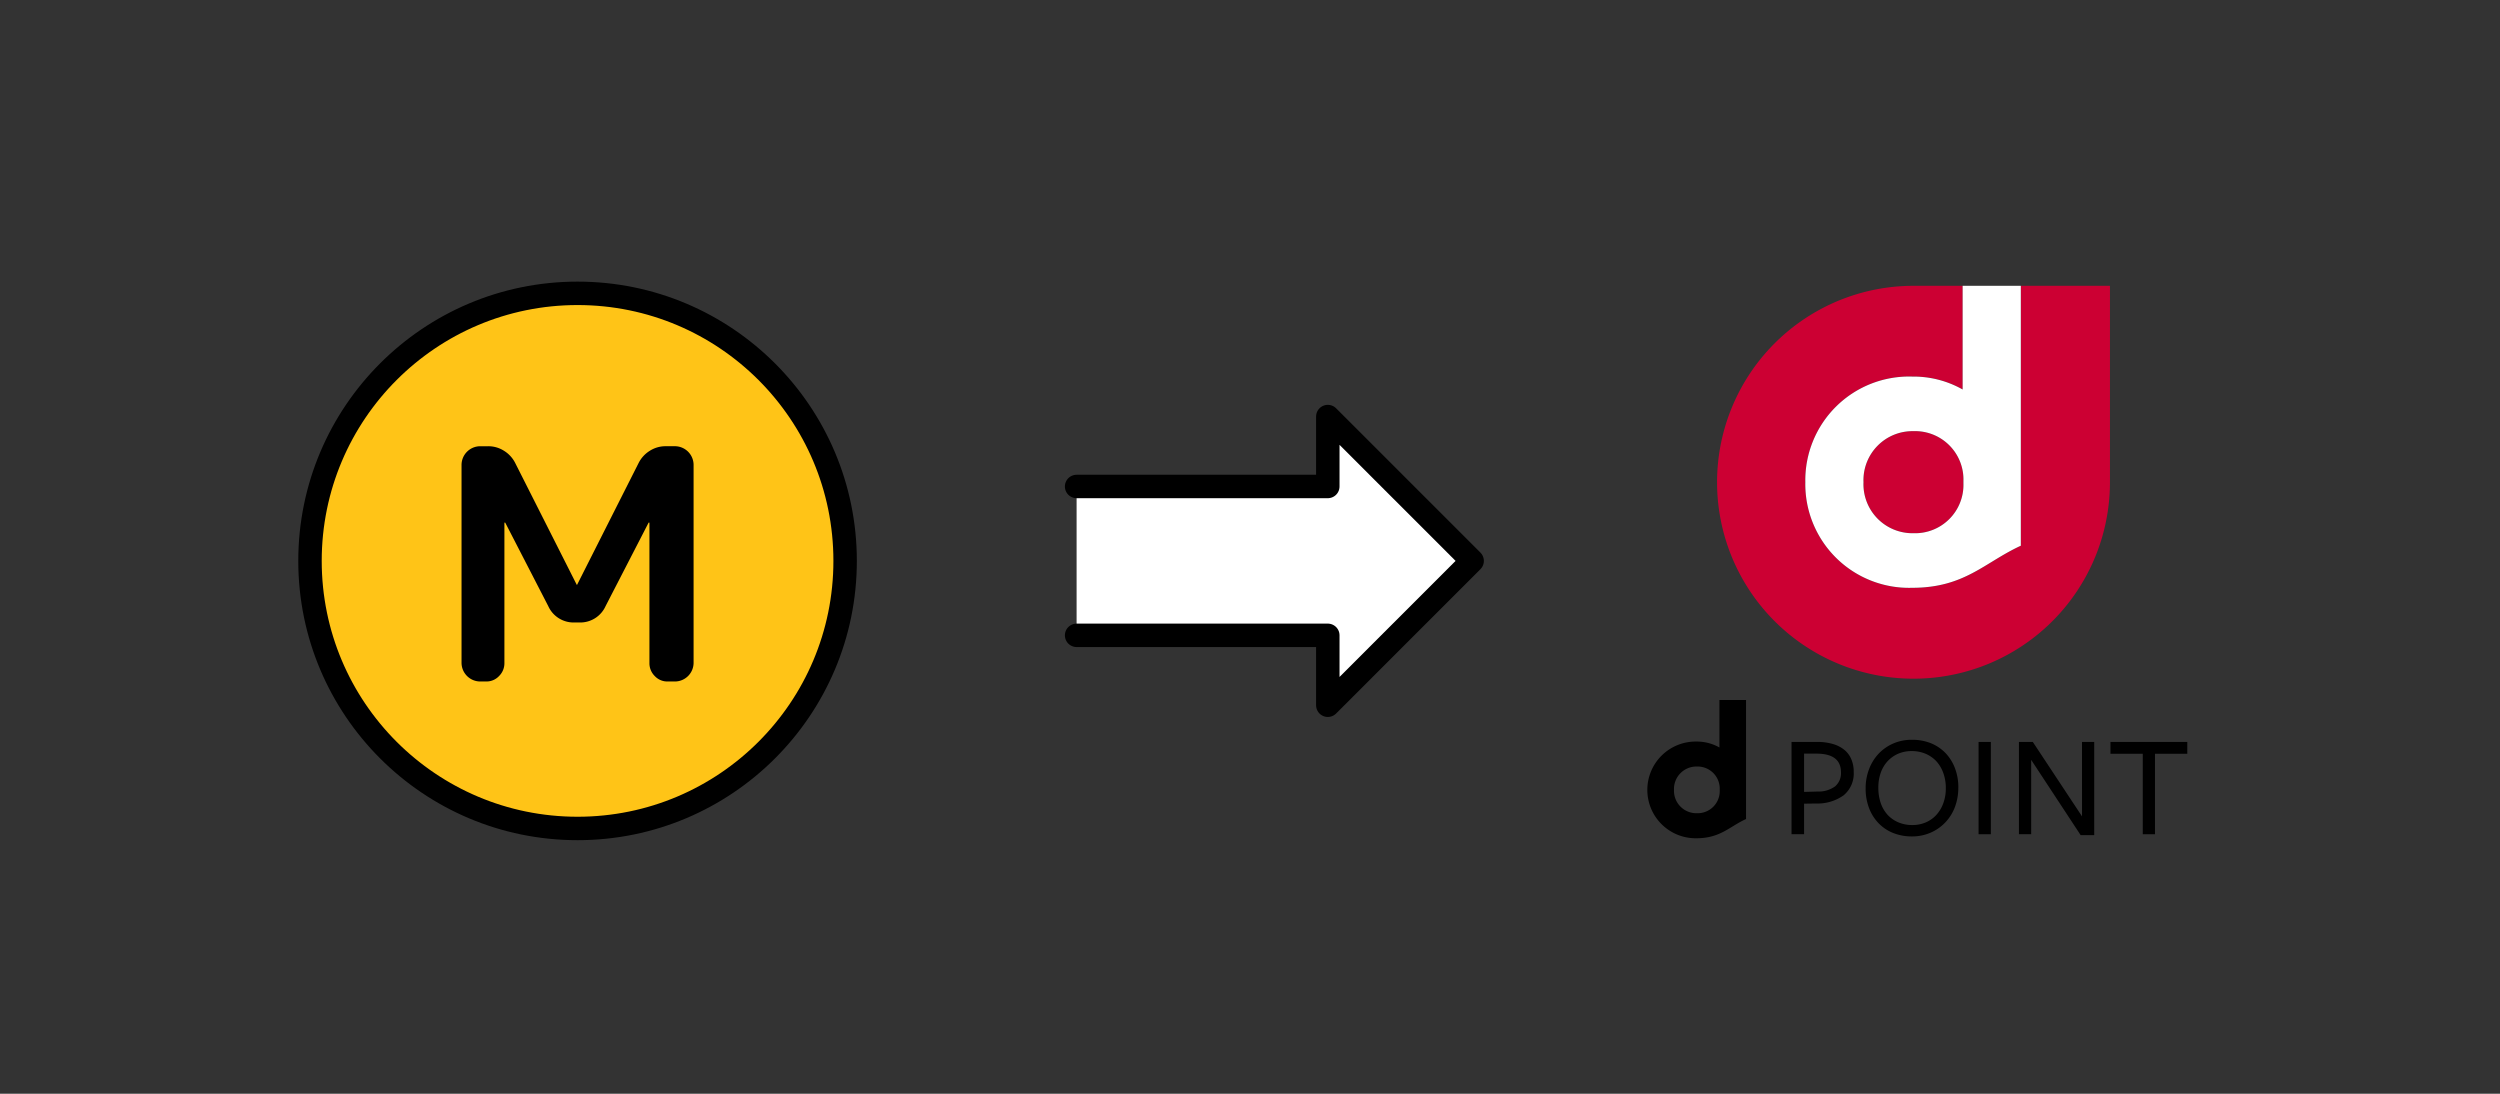
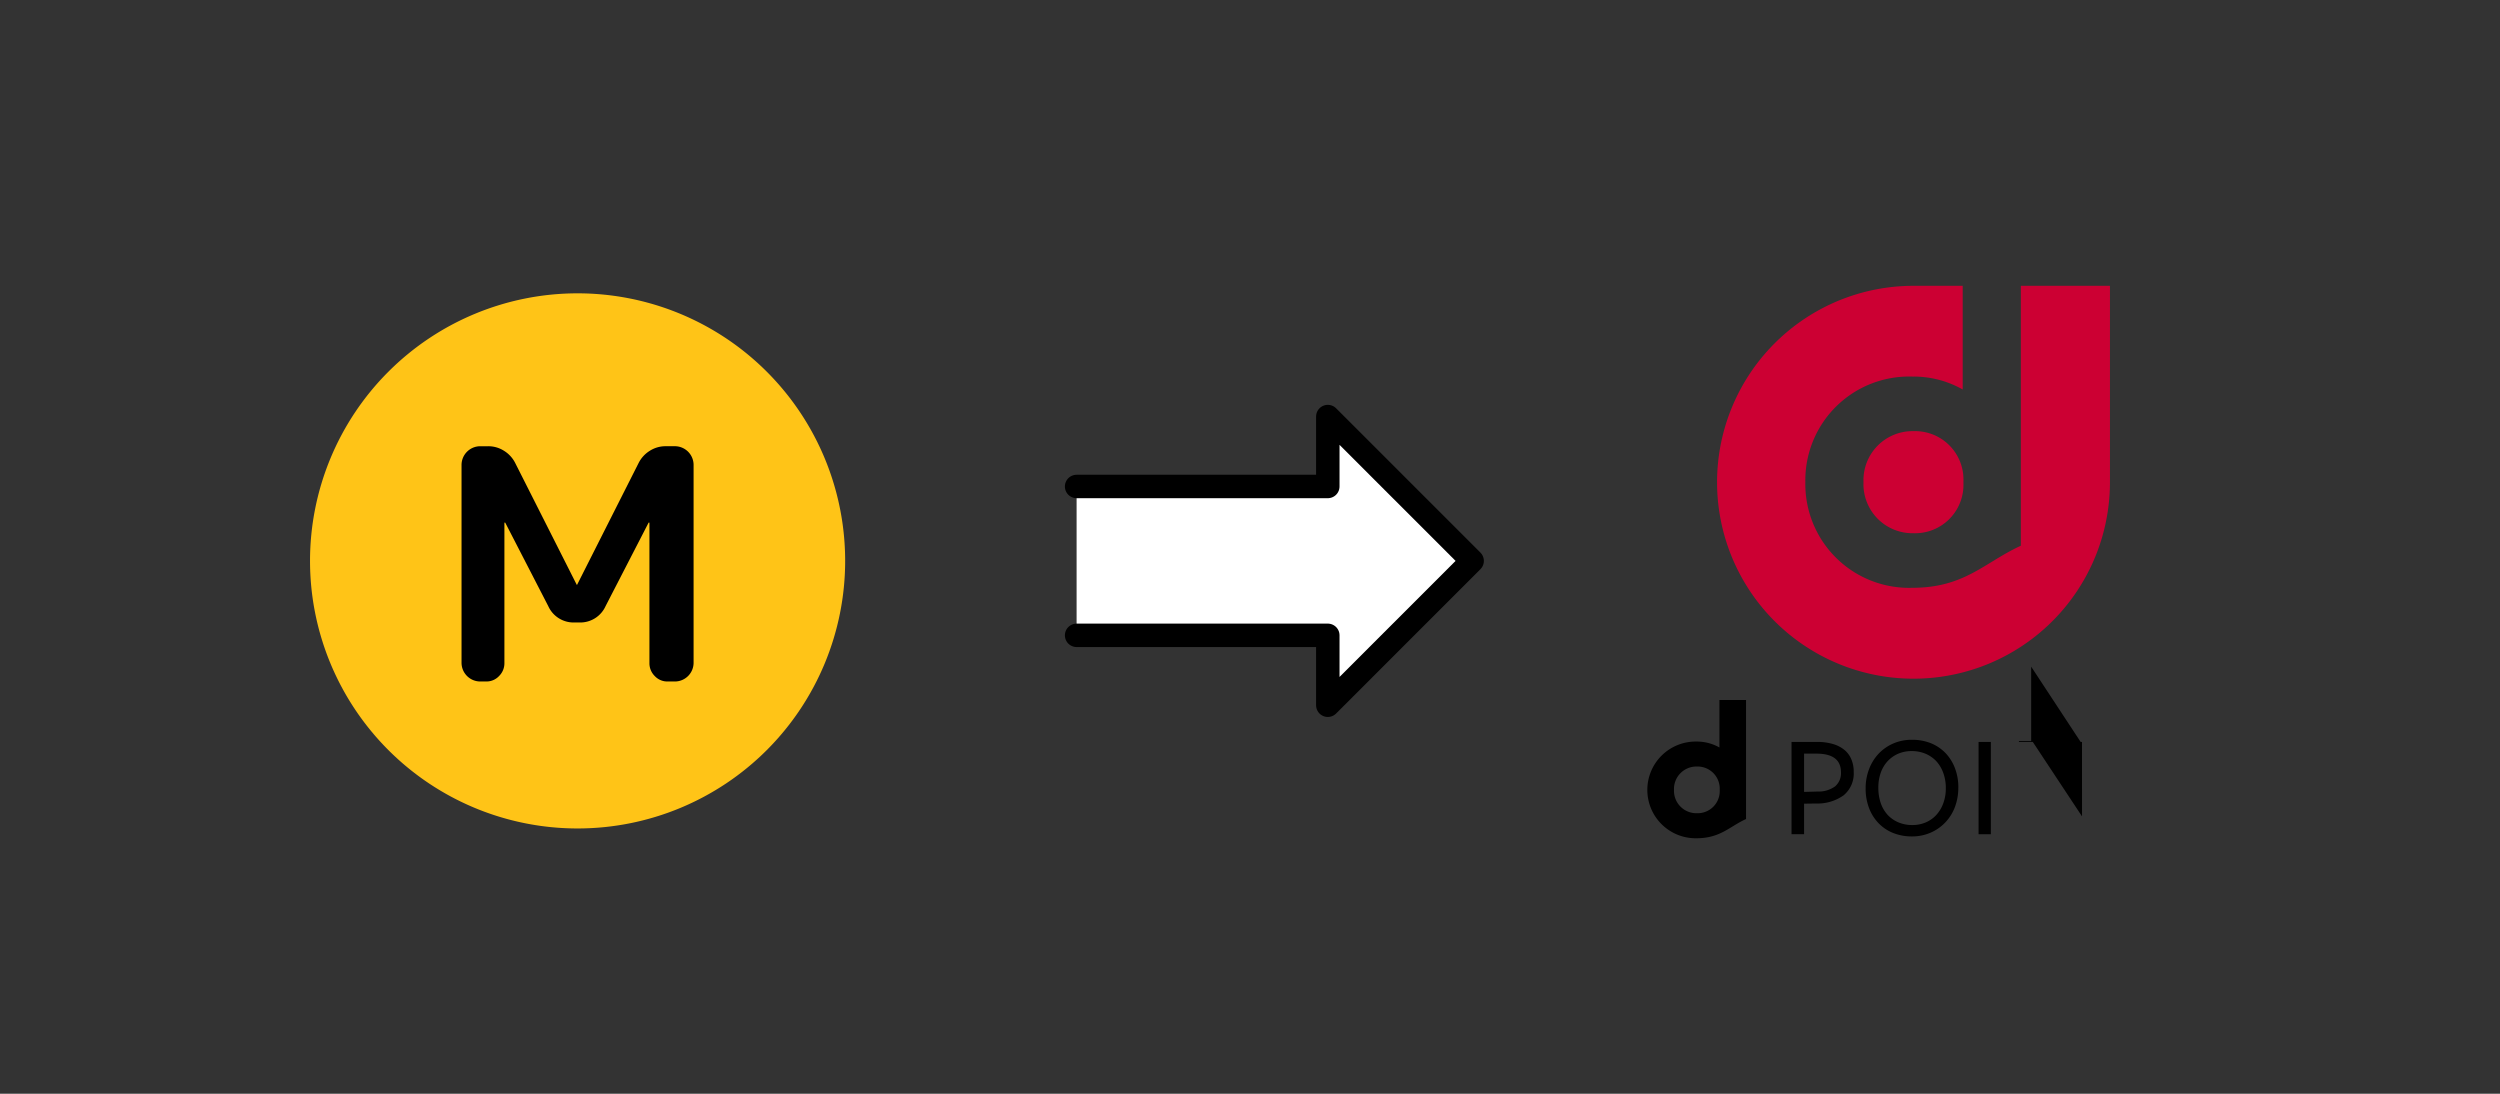
<svg xmlns="http://www.w3.org/2000/svg" width="320" height="140" viewBox="0 0 320 140">
  <rect x="0" y="0" width="320" height="140" fill="#333333" stroke="none" />
  <g id="グループ_21041" data-name="グループ 21041" transform="translate(42.008 36.709)">
    <rect id="長方形_6019" data-name="長方形 6019" width="320" height="140" transform="translate(-42.008 -36.709)" fill="none" />
    <g id="グループ_21066" data-name="グループ 21066" transform="translate(-3.5 -0.334)">
      <g id="グループ_21067" data-name="グループ 21067" transform="translate(0 0)">
        <path id="パス_4668" data-name="パス 4668" d="M70,35.748A34.248,34.248,0,1,1,35.748,1.5,34.248,34.248,0,0,1,70,35.748" transform="translate(-0.328 -0.328)" fill="#ffc417" />
-         <circle id="楕円形_2484" data-name="楕円形 2484" cx="34.248" cy="34.248" r="34.248" transform="translate(1.172 1.172)" fill="none" stroke="#000" stroke-linecap="round" stroke-linejoin="round" stroke-width="3" />
        <path id="パス_4669" data-name="パス 4669" d="M28.678,56.661a2.4,2.4,0,0,1-2.352-2.352V28.9a2.4,2.4,0,0,1,2.352-2.352H29.75a3.724,3.724,0,0,1,2,.577,3.9,3.9,0,0,1,1.424,1.527l7.879,15.593a.037.037,0,0,0,.041.041.037.037,0,0,0,.042-.041L49.015,28.65a3.9,3.9,0,0,1,1.423-1.527,3.727,3.727,0,0,1,2-.577h1.238A2.4,2.4,0,0,1,56.028,28.9V54.309a2.4,2.4,0,0,1-2.351,2.352h-.991a2.187,2.187,0,0,1-1.629-.7,2.287,2.287,0,0,1-.681-1.65V36.364a.037.037,0,0,0-.042-.041c-.055,0-.082.014-.082.041L44.766,47.007a3.558,3.558,0,0,1-3.383,2.1h-.578a3.556,3.556,0,0,1-3.382-2.1L31.937,36.364c0-.027-.027-.041-.083-.041a.036.036,0,0,0-.041.041V54.309a2.287,2.287,0,0,1-.681,1.65,2.189,2.189,0,0,1-1.629.7Z" transform="translate(-5.757 -5.805)" />
        <path id="パス_4670" data-name="パス 4670" d="M127.091,30.636h32.154V21.686l18.476,18.476L159.245,58.639v-8.95H127.091" transform="translate(-27.794 -4.742)" fill="#fff" />
        <path id="パス_4671" data-name="パス 4671" d="M127.091,30.636h32.154V21.686l18.476,18.476L159.245,58.639v-8.95H127.091" transform="translate(-27.794 -4.742)" fill="none" stroke="#000" stroke-linecap="round" stroke-linejoin="round" stroke-width="3" />
        <path id="パス_4672" data-name="パス 4672" d="M270.9.268V33.536c-4.678,2.153-7.192,5.387-13.9,5.387a13.282,13.282,0,0,1-13.683-13.516A13.279,13.279,0,0,1,257,11.886a12.769,12.769,0,0,1,6.458,1.652V.268h-6.3a25.144,25.144,0,1,0,25.147,25.139V.268Z" transform="translate(-50.74 -0.059)" fill="#c03" />
        <path id="パス_4673" data-name="パス 4673" d="M262.406,24.079a6.276,6.276,0,0,0-6.4,6.528,6.274,6.274,0,0,0,6.4,6.536,6.191,6.191,0,0,0,6.393-6.36v-.338a6.188,6.188,0,0,0-6.393-6.365" transform="translate(-55.986 -5.266)" fill="#c03" />
-         <path id="パス_4674" data-name="パス 4674" d="M266.715,25.237v.338a6.19,6.19,0,0,1-6.393,6.36,6.273,6.273,0,0,1-6.4-6.535,6.276,6.276,0,0,1,6.4-6.528,6.188,6.188,0,0,1,6.393,6.365M260.16,11.886a13.279,13.279,0,0,0-13.683,13.521A13.282,13.282,0,0,0,260.16,38.922c6.713,0,9.227-3.233,13.9-5.386V.268h-7.447V13.539a12.763,12.763,0,0,0-6.458-1.652" transform="translate(-53.903 -0.059)" fill="#fff" />
        <path id="パス_4675" data-name="パス 4675" d="M250.546,78.889c0-1.6-1.049-2.4-3.135-2.4h-1.588v4.9l1.72-.048a3.59,3.59,0,0,0,2.249-.661,2.216,2.216,0,0,0,.755-1.792m1.627-.076a3.614,3.614,0,0,1-1.295,3.017,5.75,5.75,0,0,1-3.507,1.045l-1.549.021v3.91h-1.606V74.993h3.266a7.016,7.016,0,0,1,2.1.284,4.121,4.121,0,0,1,1.467.791,3.114,3.114,0,0,1,.85,1.219,4.044,4.044,0,0,1,.276,1.525" transform="translate(-53.408 -16.4)" />
        <path id="パス_4676" data-name="パス 4676" d="M266.619,80.853a5.65,5.65,0,0,0-.324-1.97,4.515,4.515,0,0,0-.89-1.5,4.136,4.136,0,0,0-1.385-.959,4.56,4.56,0,0,0-1.765-.338,4.361,4.361,0,0,0-1.733.338,4.109,4.109,0,0,0-1.349.952,4.288,4.288,0,0,0-.88,1.477,5.611,5.611,0,0,0-.31,1.917,5.921,5.921,0,0,0,.31,1.981,4.316,4.316,0,0,0,.886,1.508,4.016,4.016,0,0,0,1.383.955,4.5,4.5,0,0,0,1.766.339,4.312,4.312,0,0,0,1.727-.339,3.933,3.933,0,0,0,1.351-.955,4.466,4.466,0,0,0,.889-1.491,5.455,5.455,0,0,0,.324-1.919m1.6-.08a7,7,0,0,1-.43,2.467,5.817,5.817,0,0,1-1.229,1.974,5.736,5.736,0,0,1-1.88,1.316,5.9,5.9,0,0,1-2.393.486,6.4,6.4,0,0,1-2.388-.435,5.364,5.364,0,0,1-1.871-1.241A5.729,5.729,0,0,1,256.8,83.4a6.97,6.97,0,0,1-.443-2.543,6.811,6.811,0,0,1,.438-2.458,5.946,5.946,0,0,1,1.222-1.975,5.675,5.675,0,0,1,1.885-1.313,5.882,5.882,0,0,1,2.388-.47,6.416,6.416,0,0,1,2.393.428,5.477,5.477,0,0,1,1.873,1.245,5.738,5.738,0,0,1,1.222,1.933,6.867,6.867,0,0,1,.445,2.529" transform="translate(-56.063 -16.323)" />
        <rect id="長方形_6023" data-name="長方形 6023" width="1.57" height="11.813" transform="translate(214.75 58.593)" />
-         <path id="パス_4677" data-name="パス 4677" d="M289.542,74.993h1.565V86.921h-1.738l-6.331-9.634v9.519h-1.567V74.993h1.775l6.3,9.53Z" transform="translate(-61.555 -16.4)" />
-         <path id="パス_4678" data-name="パス 4678" d="M302.163,76.507v10.3H300.6v-10.3h-4.134V74.993H306.3v1.514Z" transform="translate(-64.834 -16.4)" />
+         <path id="パス_4677" data-name="パス 4677" d="M289.542,74.993h1.565h-1.738l-6.331-9.634v9.519h-1.567V74.993h1.775l6.3,9.53Z" transform="translate(-61.555 -16.4)" />
        <path id="パス_4679" data-name="パス 4679" d="M224.007,79.627a2.87,2.87,0,0,1,2.928-2.989,2.833,2.833,0,0,1,2.926,2.91V79.7a2.831,2.831,0,0,1-2.926,2.914,2.867,2.867,0,0,1-2.928-2.99m5.815-11.507V74.2a5.881,5.881,0,0,0-2.96-.759,6.19,6.19,0,1,0,0,12.379c3.075,0,4.221-1.481,6.365-2.463V68.12h-3.4" transform="translate(-48.243 -14.897)" />
      </g>
    </g>
  </g>
</svg>